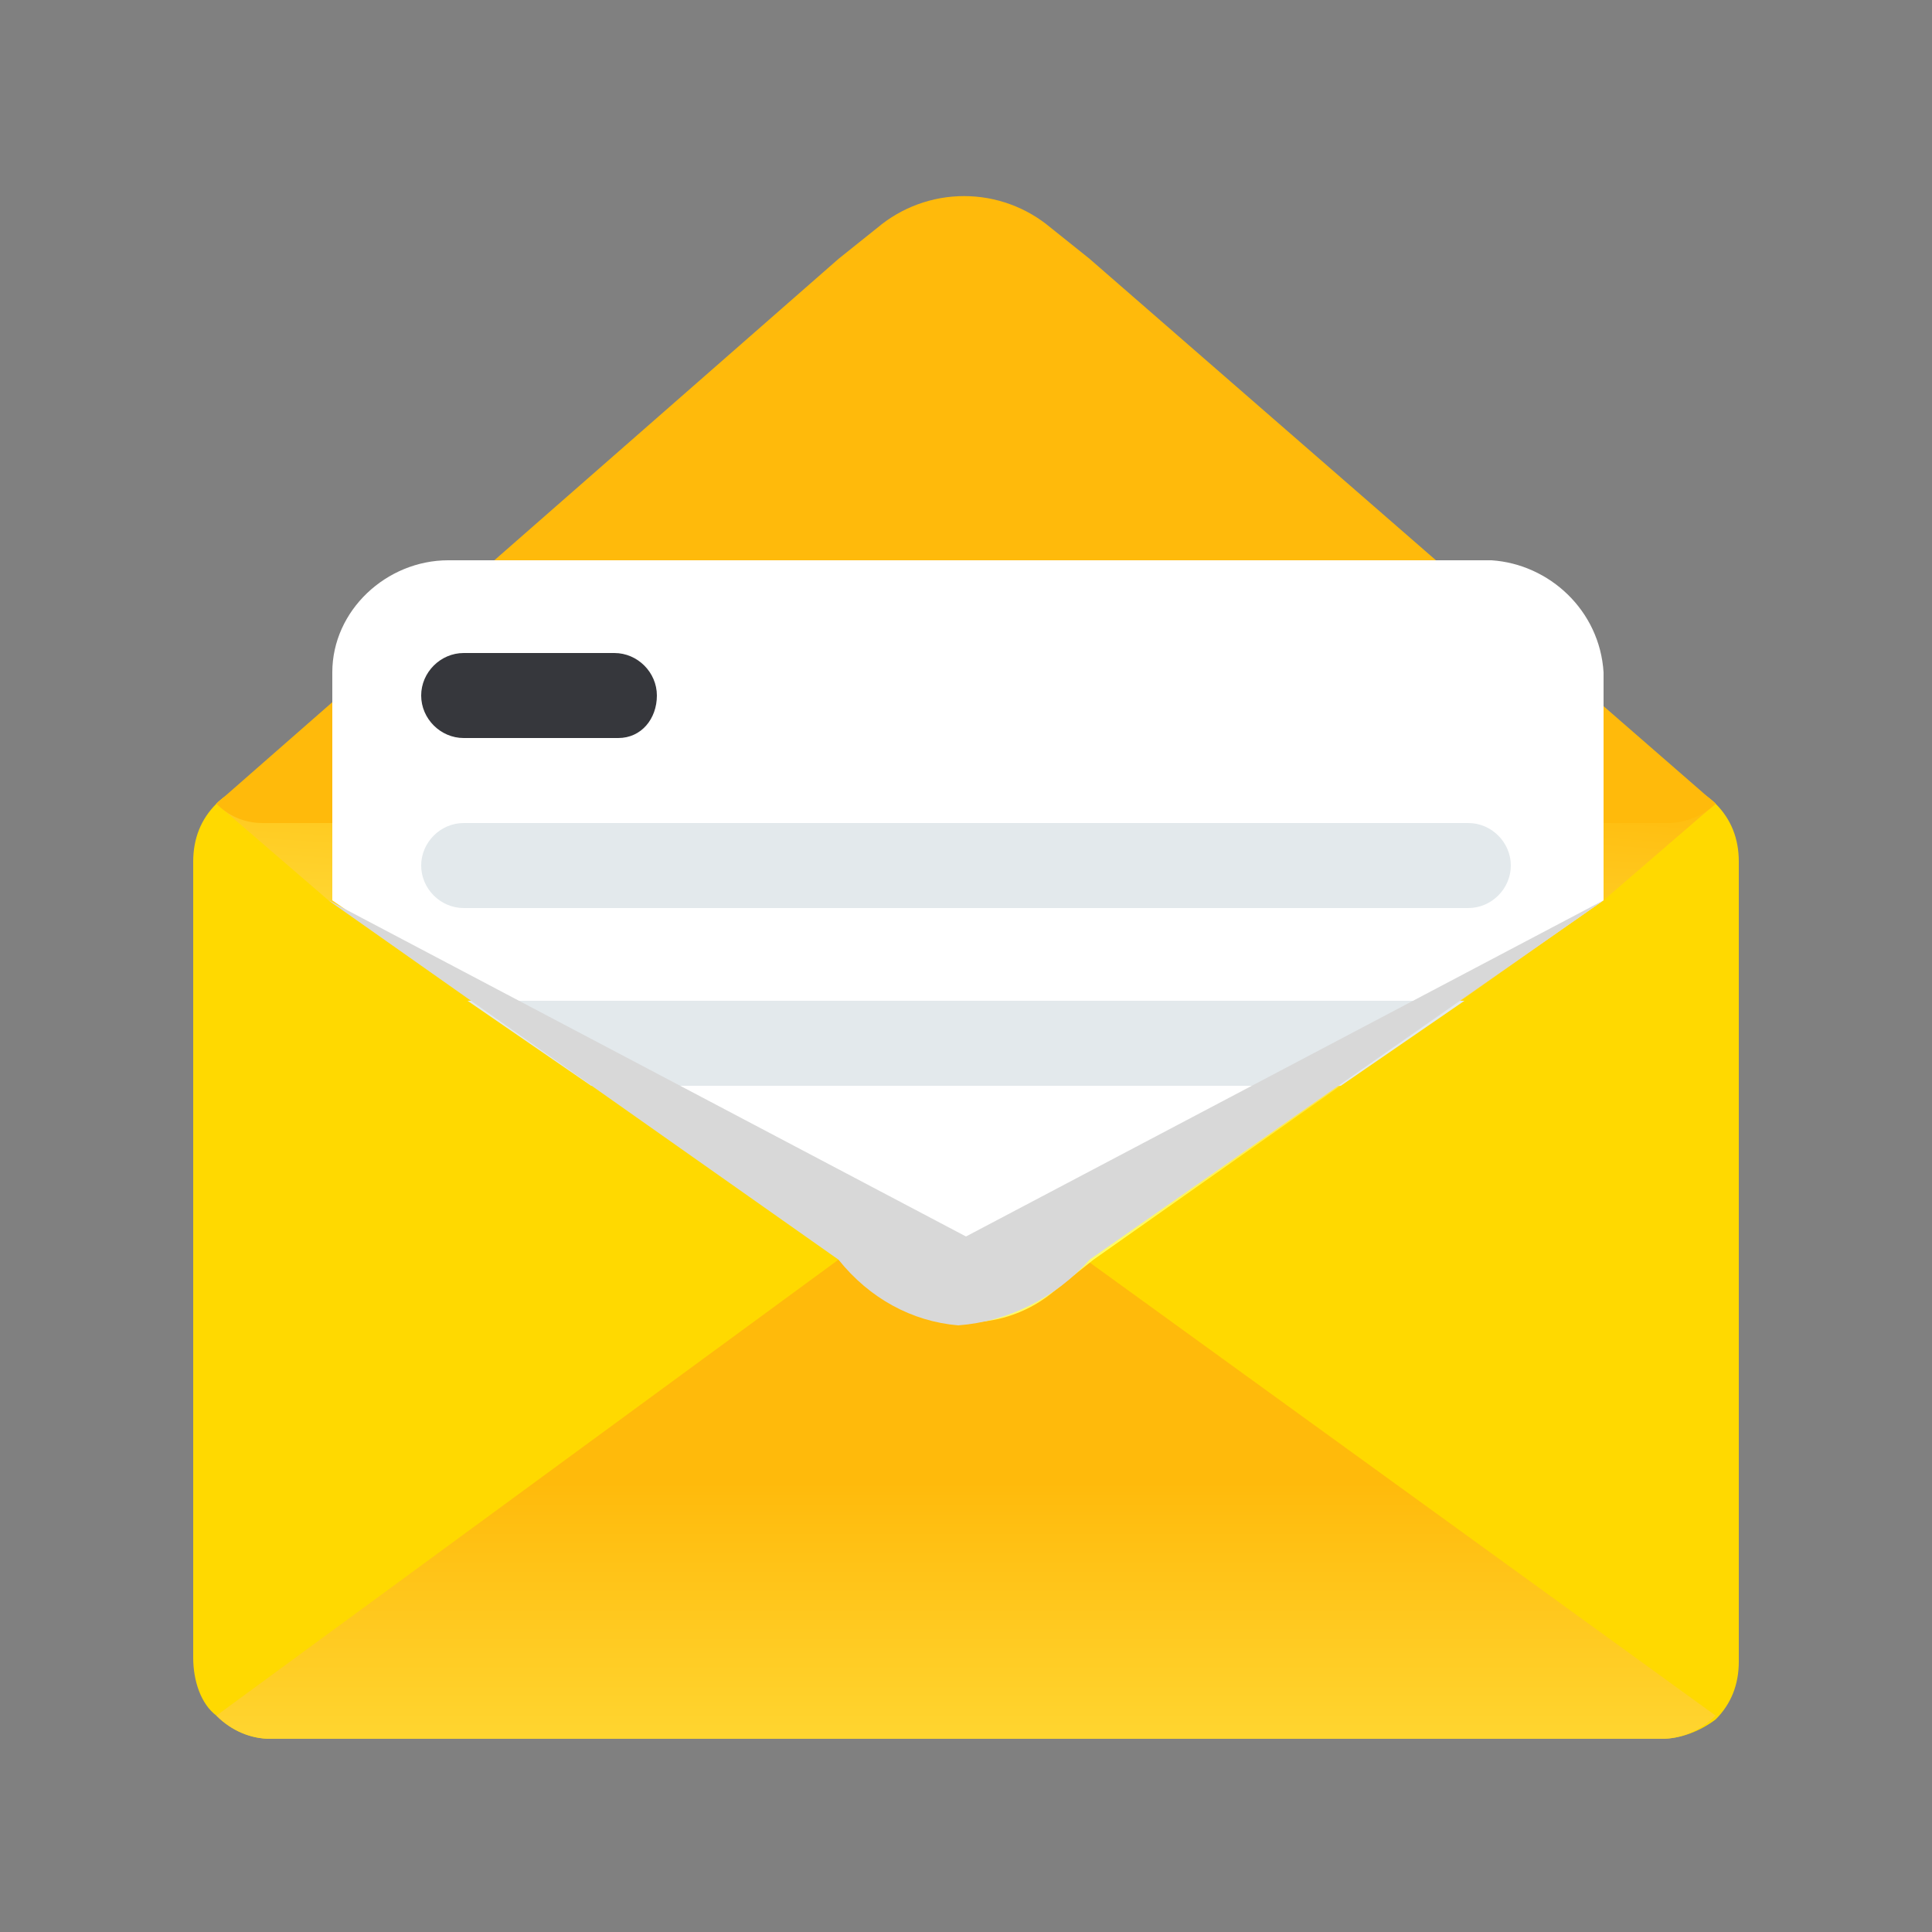
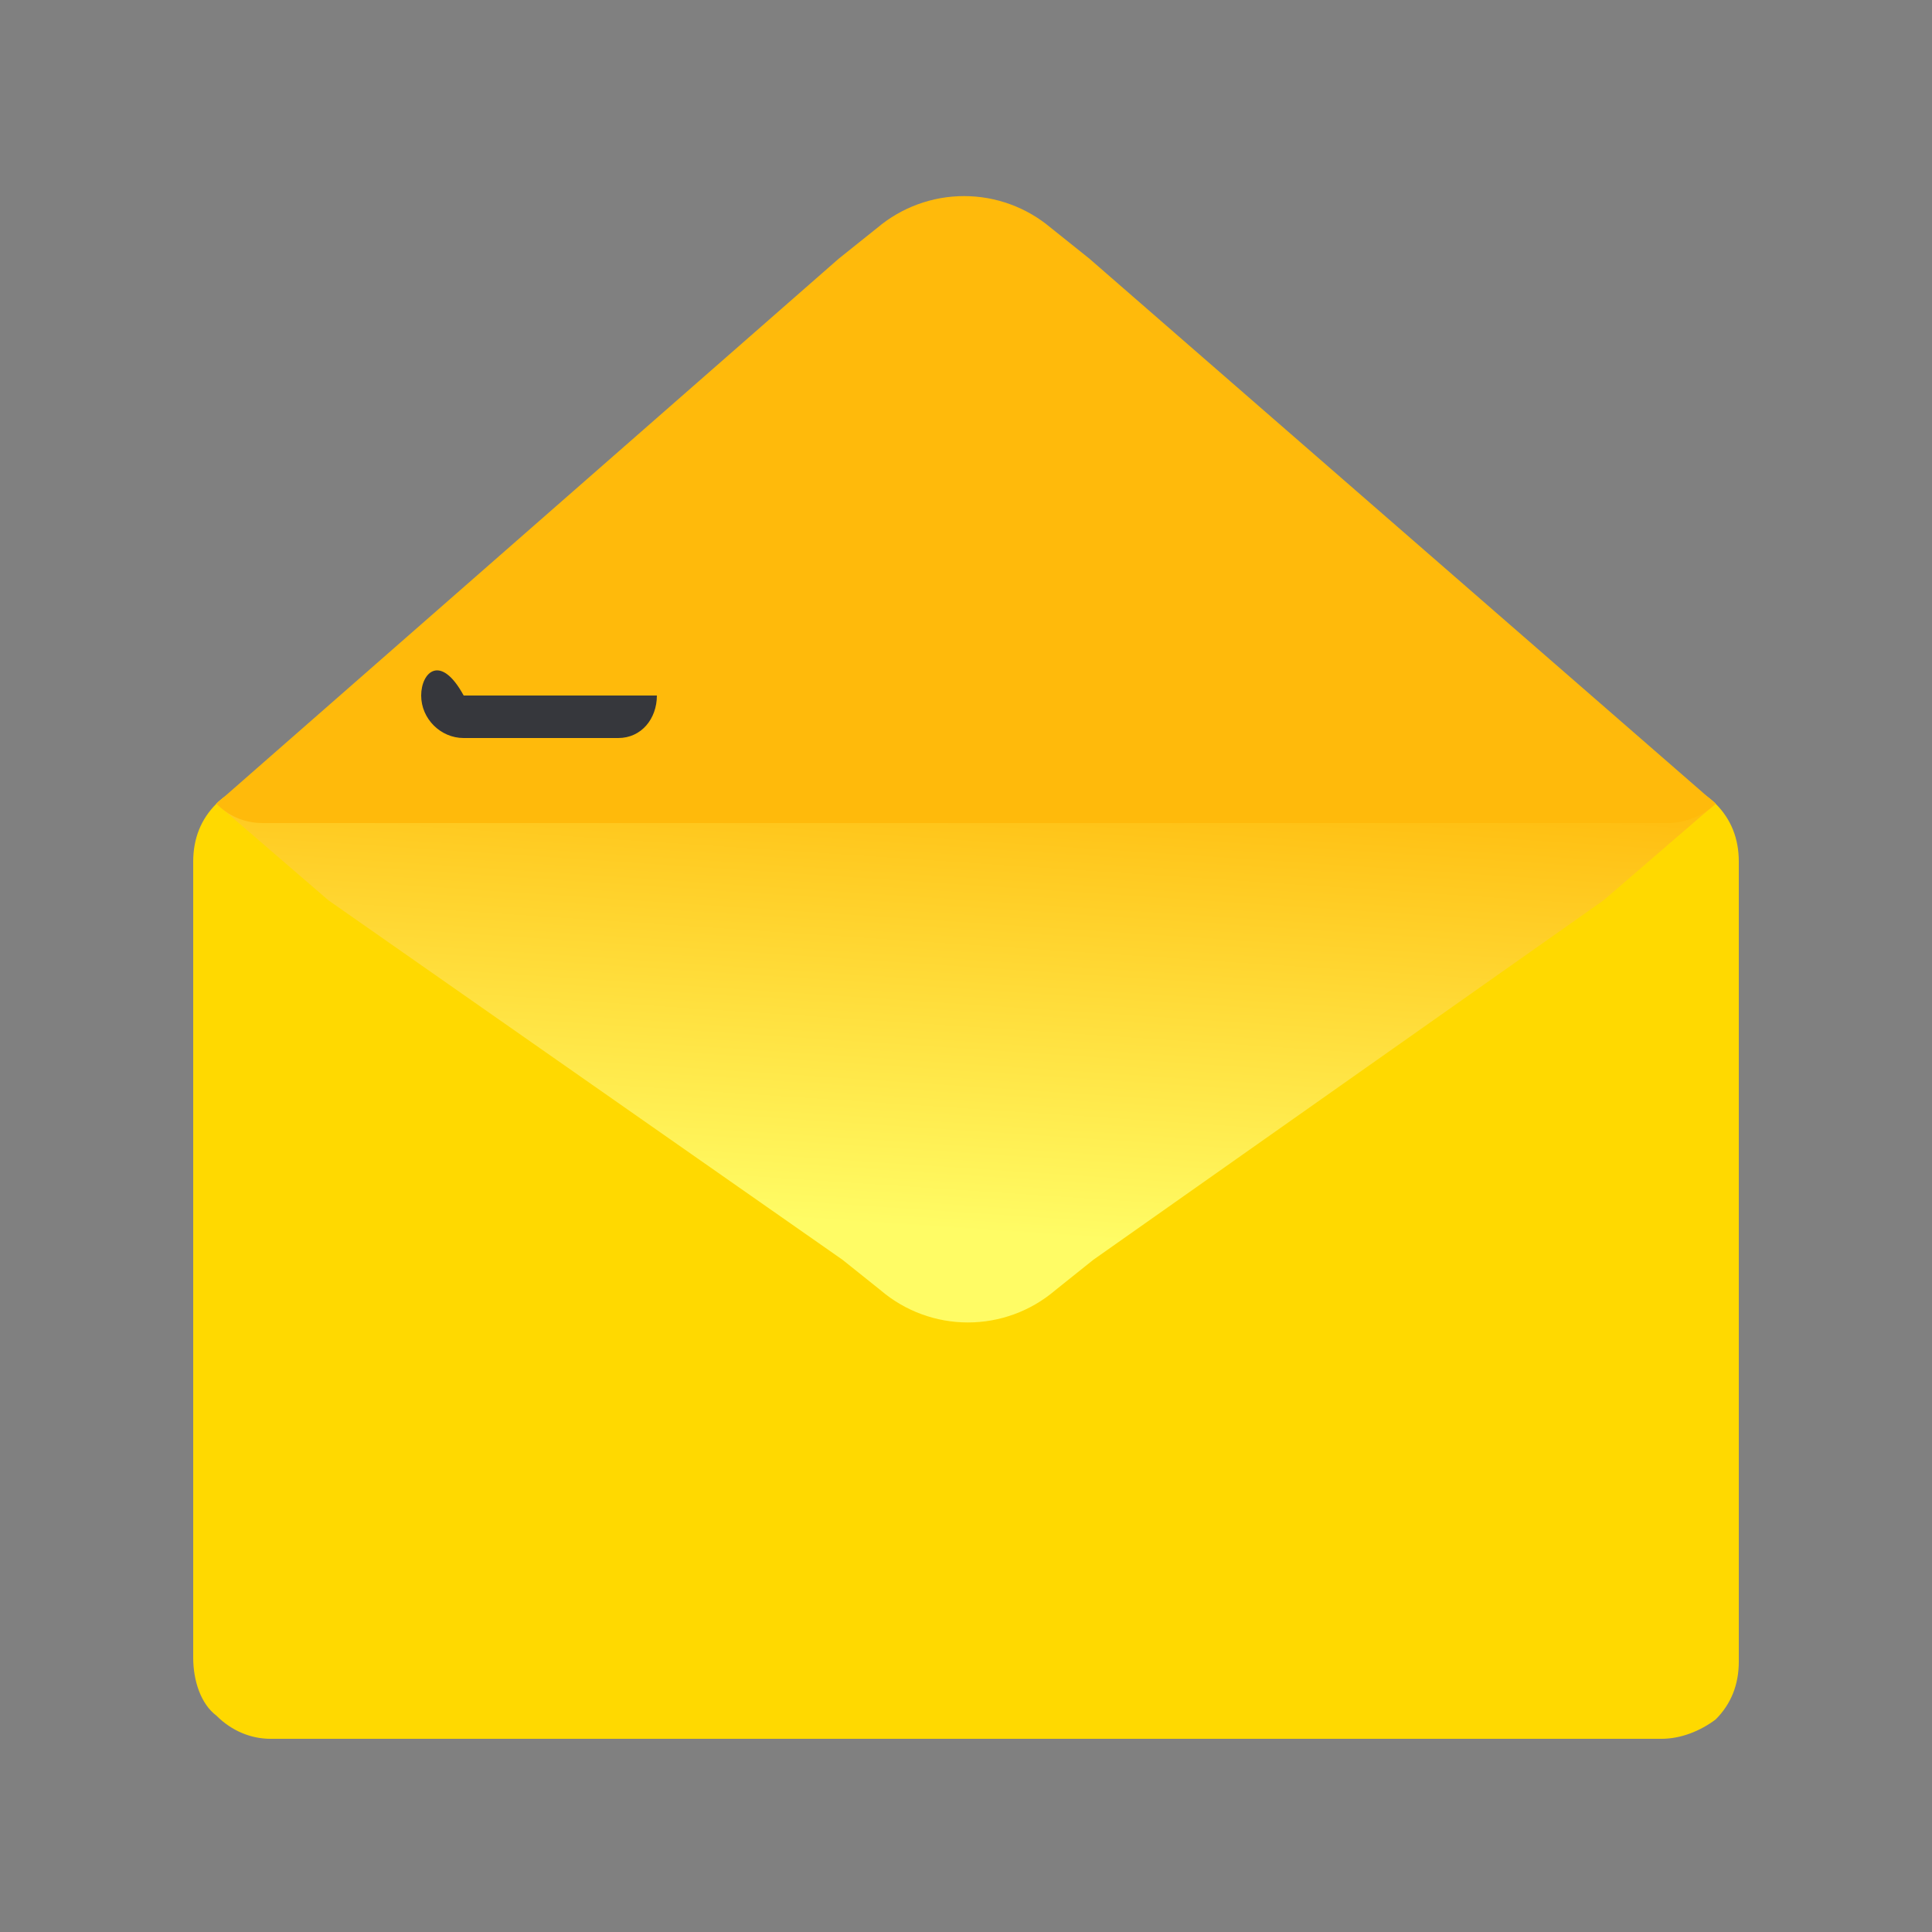
<svg xmlns="http://www.w3.org/2000/svg" width="96" height="96" viewBox="0 0 96 96" fill="none">
  <rect x="0" y="0" width="96" height="96" fill="#808080" stroke="none" />
  <path d="M86.4 42.816V82.56C86.4 83.712 86.016 84.672 85.248 85.44C84.48 86.016 83.52 86.4 82.56 86.4H13.44C12.48 86.4 11.52 86.016 10.752 85.248C9.984 84.672 9.6 83.52 9.6 82.368V42.816C9.6 41.664 9.984 40.704 10.752 39.936C11.328 39.36 12.096 38.976 13.056 38.976H82.944C83.712 38.976 84.672 39.36 85.248 39.936C86.016 40.704 86.4 41.664 86.4 42.816Z" fill="#FFD900" />
-   <path d="M85.248 85.248C84.48 86.016 83.52 86.4 82.56 86.4H13.44C12.48 86.4 11.52 86.016 10.752 85.248L41.664 62.592L47.808 57.216L53.952 62.592L85.248 85.248Z" fill="url(#paint0_linear_6076_52488)" />
  <path d="M85.248 39.936L79.68 44.736L54.336 62.592L52.416 64.128C51.209 65.151 49.678 65.712 48.096 65.712C46.514 65.712 44.983 65.151 43.776 64.128L41.856 62.592L16.32 44.736L10.752 39.936C11.328 39.36 12.288 38.976 13.056 38.976H82.944C83.904 38.976 84.672 39.36 85.248 39.936Z" fill="url(#paint1_linear_6076_52488)" />
  <path d="M85.248 39.936L54.144 12.864L52.224 11.328C51.017 10.305 49.486 9.744 47.904 9.744C46.322 9.744 44.791 10.305 43.584 11.328L41.664 12.864L10.752 39.936C11.328 40.512 12.096 40.896 13.056 40.896H82.944C83.712 40.896 84.672 40.512 85.248 39.936Z" fill="#FFBA0B" />
-   <path d="M79.68 33.408V44.736L72.768 49.536L66.624 53.76L54.336 62.4L52.416 63.936C51.209 64.959 49.678 65.52 48.096 65.52C46.514 65.52 44.983 64.959 43.776 63.936L41.856 62.4L29.568 53.76L23.424 49.536L16.512 44.736V33.408C16.512 30.336 19.2 27.84 22.272 27.84H74.112C76.992 28.032 79.488 30.336 79.68 33.408Z" fill="white" />
-   <path d="M32.64 34.56C32.64 33.408 31.68 32.448 30.528 32.448H23.04C21.888 32.448 20.928 33.408 20.928 34.56C20.928 35.712 21.888 36.672 23.04 36.672H30.72C31.872 36.672 32.64 35.712 32.64 34.56Z" fill="#36373C" />
-   <path d="M23.04 40.896H72.96C74.112 40.896 75.072 41.856 75.072 43.008C75.072 44.16 74.112 45.12 72.96 45.12H23.04C21.888 45.12 20.928 44.16 20.928 43.008C20.928 41.856 21.888 40.896 23.04 40.896ZM72.768 49.728L66.624 53.952H29.376L23.232 49.728H72.768Z" fill="#E3E9EC" />
-   <path d="M79.68 44.736L48 61.44L16.32 44.736L41.664 62.592C43.2 64.512 45.312 65.664 47.616 65.856C50.112 65.664 52.416 64.512 54.144 62.592L79.68 44.736Z" fill="#D8D8D8" />
+   <path d="M32.64 34.56H23.04C21.888 32.448 20.928 33.408 20.928 34.56C20.928 35.712 21.888 36.672 23.04 36.672H30.72C31.872 36.672 32.64 35.712 32.64 34.56Z" fill="#36373C" />
  <defs>
    <linearGradient id="paint0_linear_6076_52488" x1="48" y1="104.986" x2="48" y2="73.594" gradientUnits="userSpaceOnUse">
      <stop stop-color="#FFFC65" />
      <stop offset="1" stop-color="#FFBA0B" />
    </linearGradient>
    <linearGradient id="paint1_linear_6076_52488" x1="46.595" y1="61.094" x2="48.208" y2="36.768" gradientUnits="userSpaceOnUse">
      <stop stop-color="#FFFC65" />
      <stop offset="1" stop-color="#FFBA0B" />
    </linearGradient>
  </defs>
</svg>